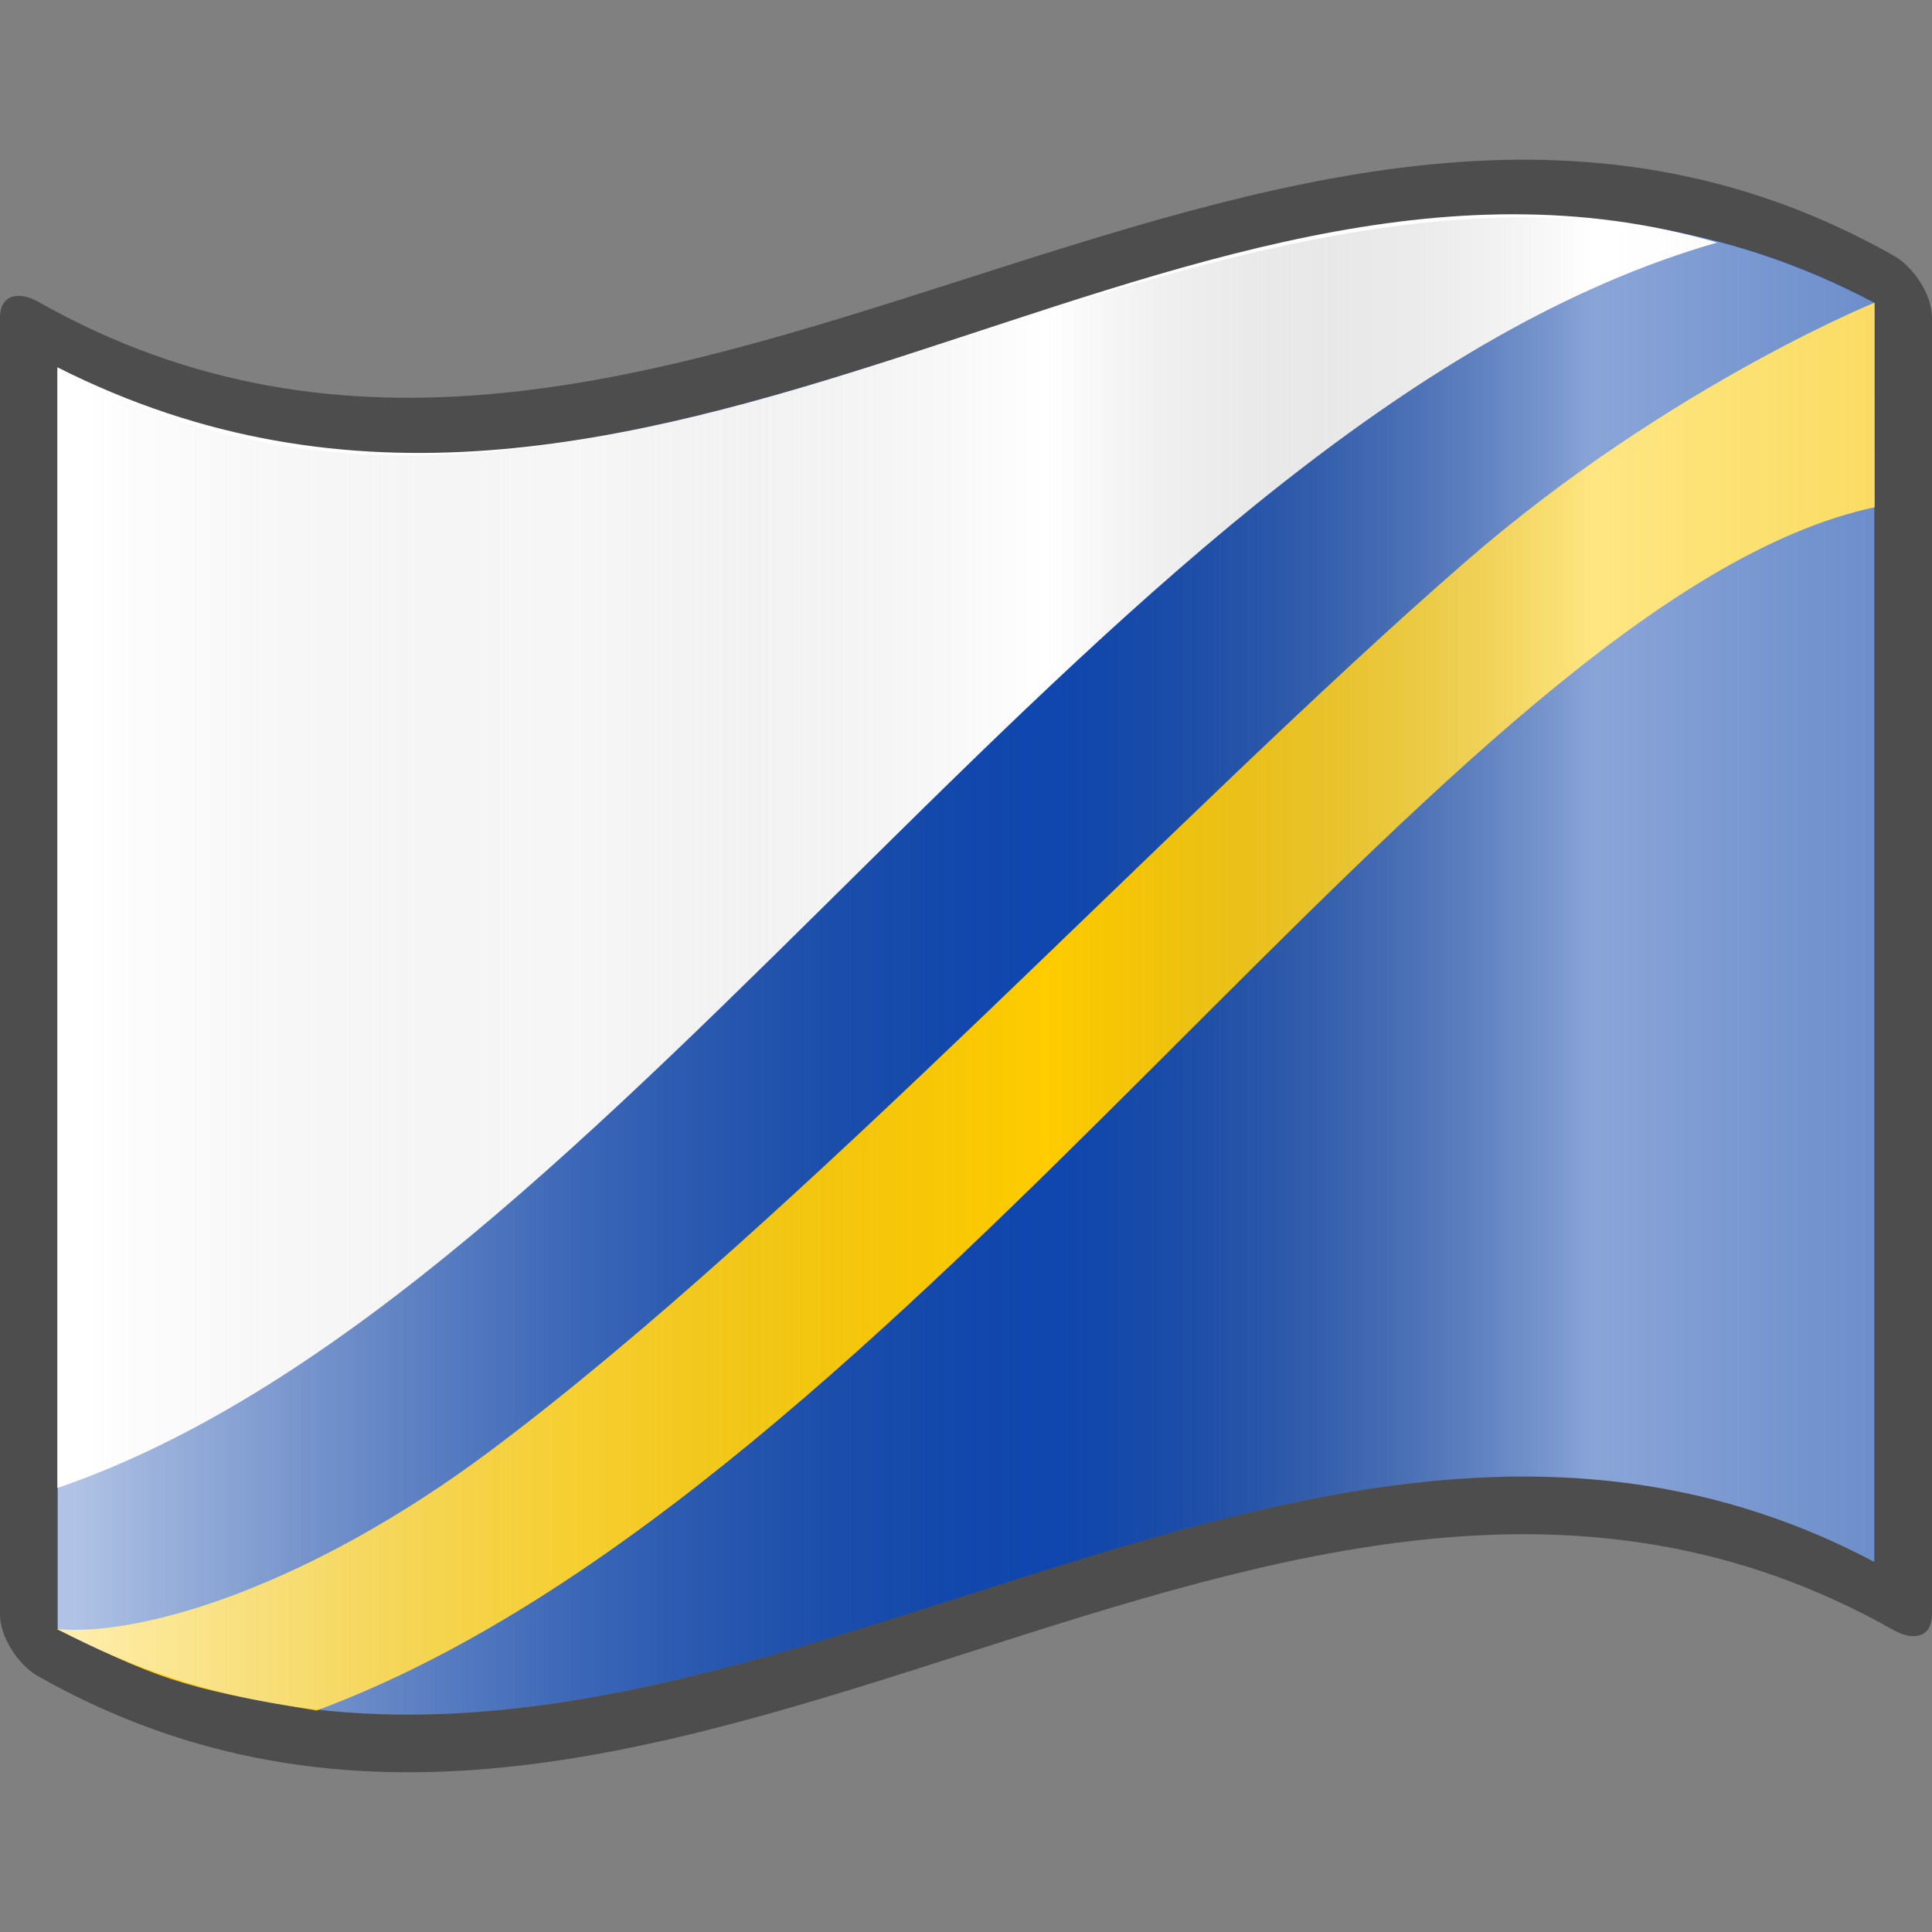
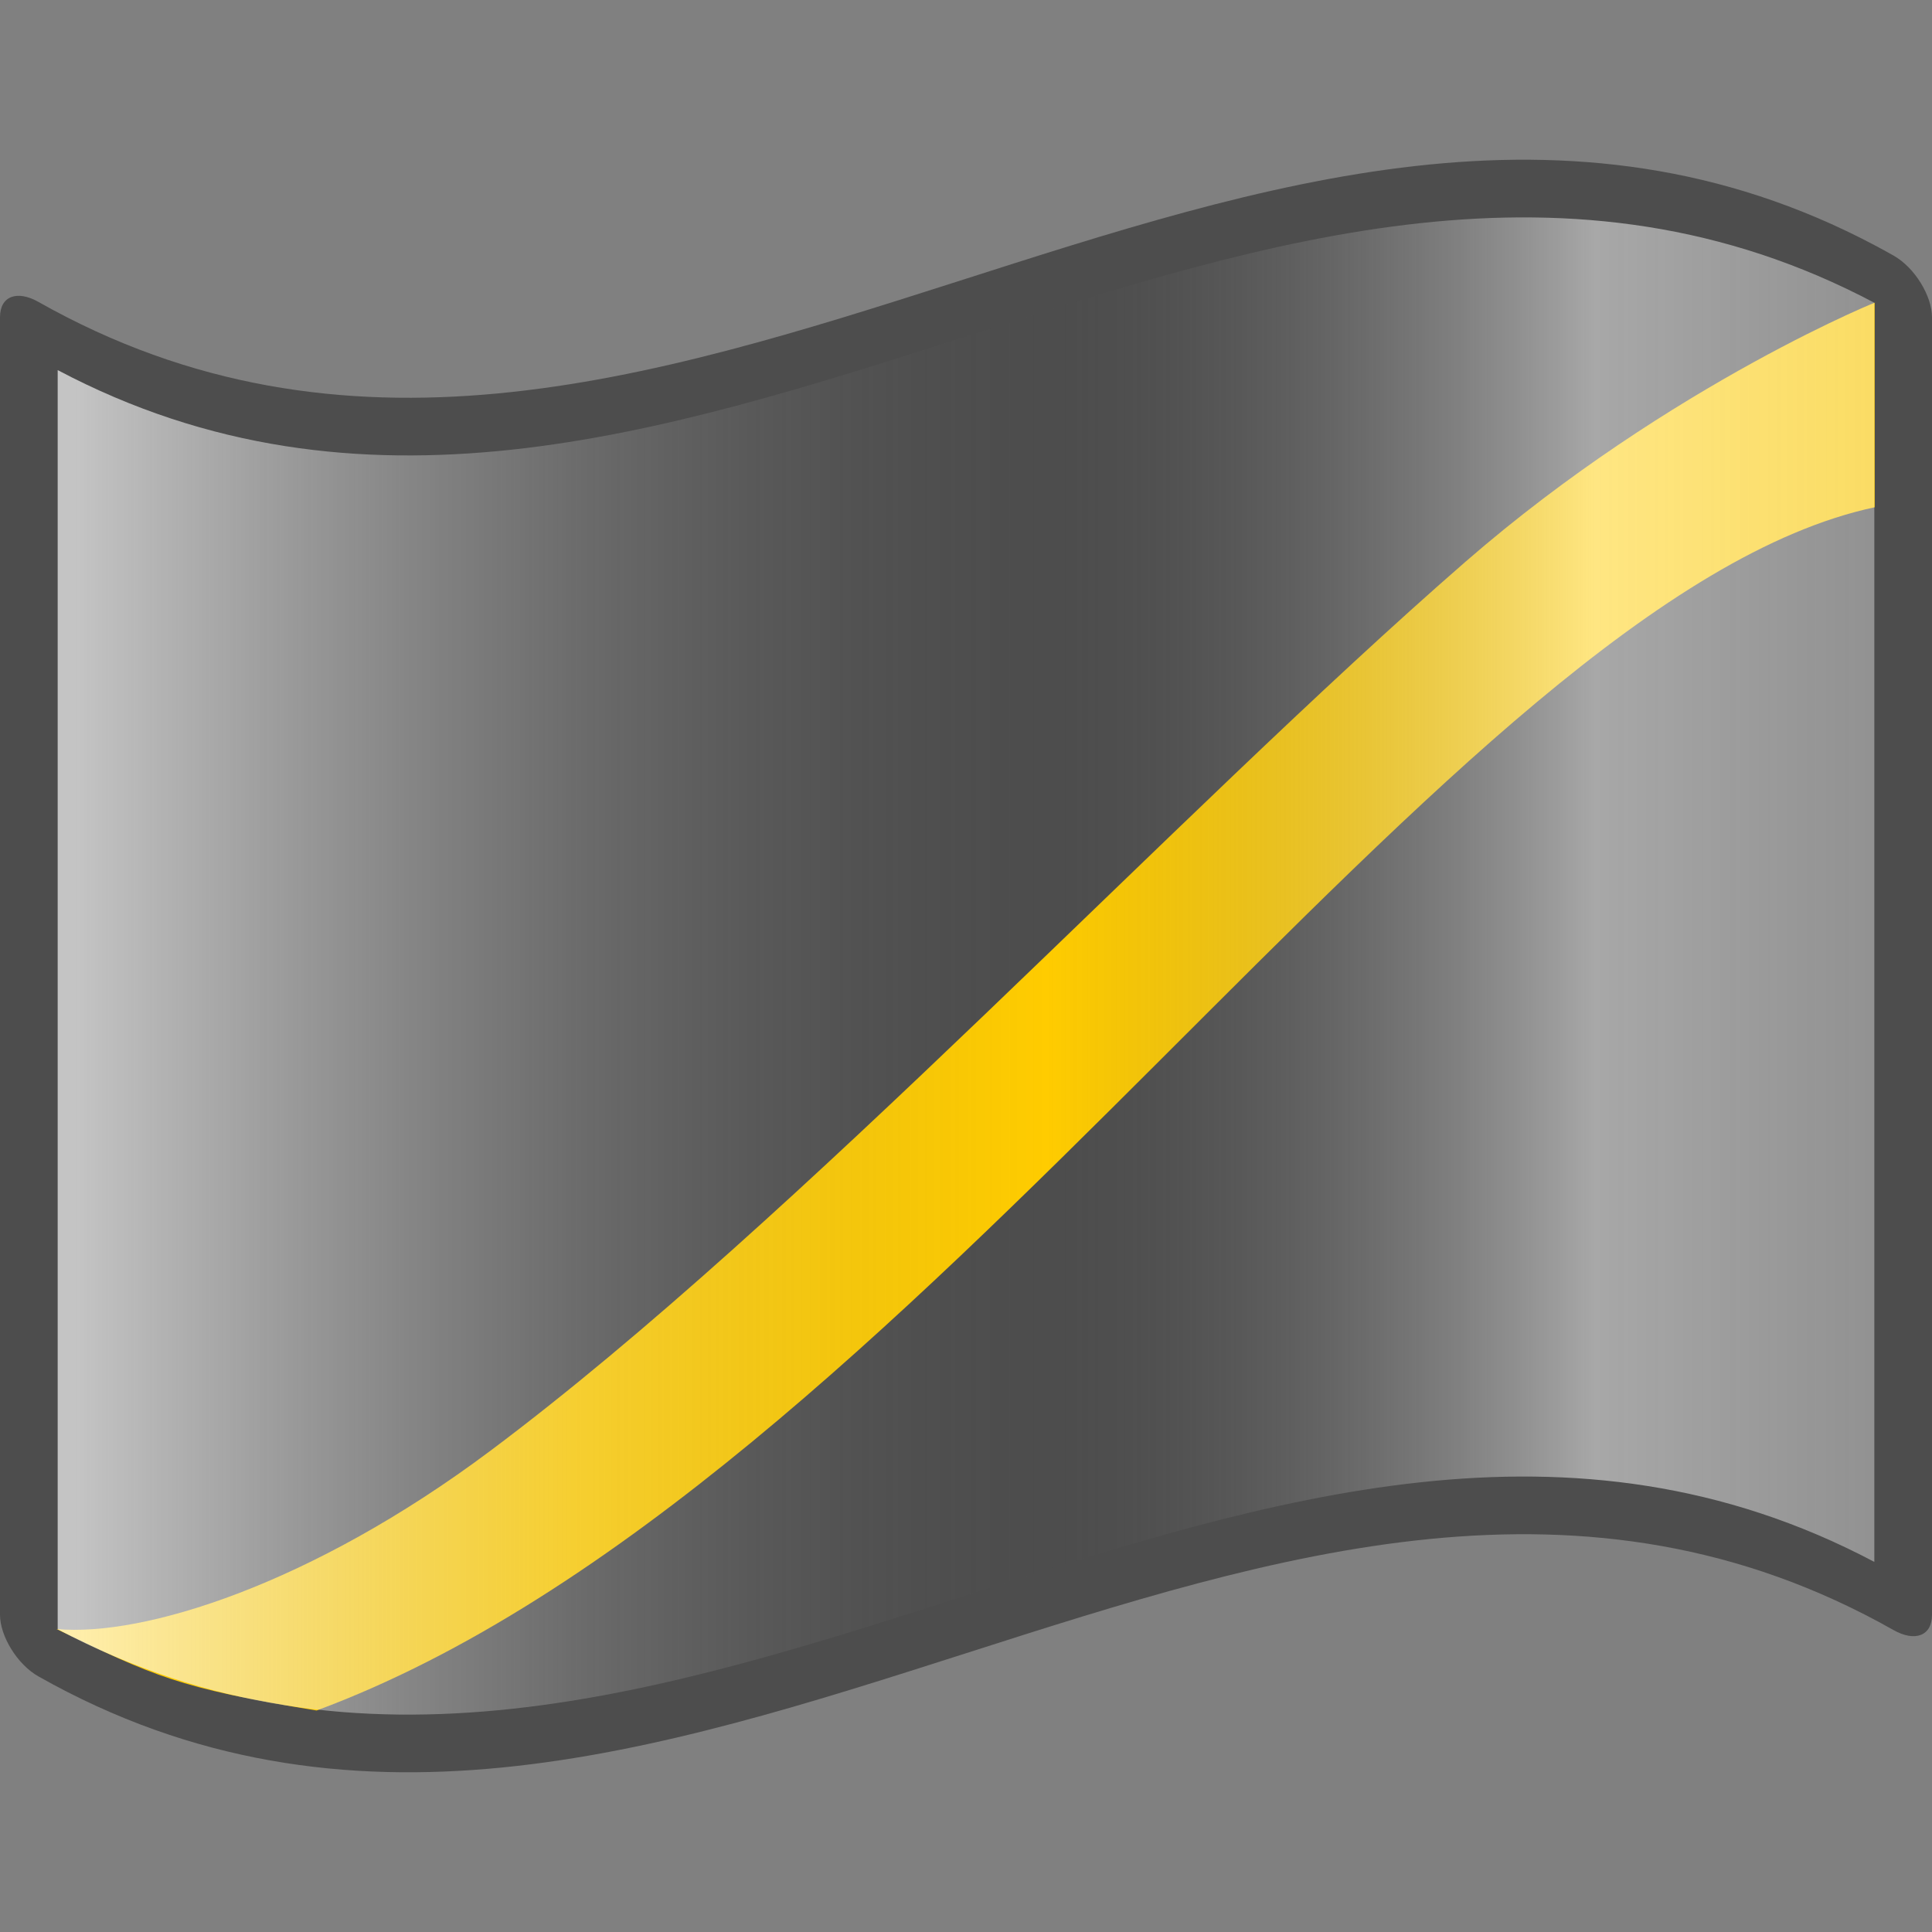
<svg xmlns="http://www.w3.org/2000/svg" xmlns:ns1="http://www.serif.com/" width="100%" height="100%" viewBox="0 0 48 48" version="1.1" xml:space="preserve" style="fill-rule:evenodd;clip-rule:evenodd;stroke-linejoin:round;stroke-miterlimit:2;">
  <rect x="0" y="0" width="48" height="48" fill="#808080" stroke="none" />
  <g transform="matrix(1,0,0,1,-48,-1152)">
    <g id="Sainte-Chloé-icon" ns1:id="Sainte-Chloé icon">
      <g id="path15" transform="matrix(1,0,0,1,48,1152)">
        <path d="M46.568,6.089C31.364,-1.956 16.159,16.097 0.955,7.501C0.428,7.203 0,7.352 0,7.881L0,40.119C0,40.647 0.428,41.353 0.955,41.65C16.318,50.336 31.682,31.813 47.045,40.499C47.572,40.797 48,40.648 48,40.119L48,7.881C48,7.354 47.572,6.647 47.045,6.35C46.886,6.26 46.727,6.173 46.568,6.089Z" style="fill:rgb(77,77,77);fill-rule:nonzero;" />
      </g>
      <g id="polyline3117" transform="matrix(1,0,0,1,48,1152)">
-         <path d="M0,48L0,0L48,0L48,48" style="fill:none;fill-rule:nonzero;" />
-       </g>
+         </g>
      <g id="path45" transform="matrix(1,0,0,1,48,1152)">
-         <path d="M46.568,38.8C31.523,30.84 16.478,48.433 1.433,40.473L1.433,9.19C16.478,17.149 31.523,-0.444 46.568,7.516L46.568,38.8Z" style="fill:rgb(15,71,175);fill-rule:nonzero;" />
-       </g>
+         </g>
      <g id="path9466" transform="matrix(1,0,0,1,48,1152)">
-         <path d="M1.425,9.125L1.425,36.969C15.478,32.16 27.698,10.307 42.663,6.026C29.077,2.064 16,16.488 1.425,9.125Z" style="fill:white;fill-rule:nonzero;" />
-       </g>
+         </g>
      <g id="path2202" transform="matrix(1,0,0,1,48,1152)">
        <path d="M46.575,7.523C46.959,7.356 41.541,9.493 36.402,13.963C29.216,20.215 19.859,30.304 12.181,36.046C7.726,39.378 3.551,40.672 1.406,40.473C3.828,41.644 4.406,41.934 7.866,42.497C22.654,37.013 36.075,14.844 46.576,12.603C46.576,11.536 46.575,8.649 46.575,7.523Z" style="fill:rgb(255,204,0);fill-rule:nonzero;" />
      </g>
      <g id="path3186" transform="matrix(1,0,0,1,48,1200)">
        <path d="M46.567,-9.195C31.522,-17.155 16.477,0.438 1.433,-7.521L1.433,-38.805C16.477,-30.846 31.522,-48.438 46.567,-40.478L46.567,-9.195Z" style="fill:url(#_Linear1);fill-rule:nonzero;" />
      </g>
    </g>
  </g>
  <defs>
    <linearGradient id="_Linear1" x1="0" y1="0" x2="1" y2="0" gradientUnits="userSpaceOnUse" gradientTransform="matrix(53.479,2.93942e-05,-2.93942e-05,53.479,1.433,-24)">
      <stop offset="0" style="stop-color:white;stop-opacity:0.67" />
      <stop offset="0.24" style="stop-color:rgb(215,215,215);stop-opacity:0.22" />
      <stop offset="0.46" style="stop-color:rgb(77,77,77);stop-opacity:0" />
      <stop offset="0.72" style="stop-color:white;stop-opacity:0.51" />
      <stop offset="0.87" style="stop-color:rgb(242,242,242);stop-opacity:0.4" />
      <stop offset="1" style="stop-color:white;stop-opacity:0.62" />
    </linearGradient>
  </defs>
</svg>